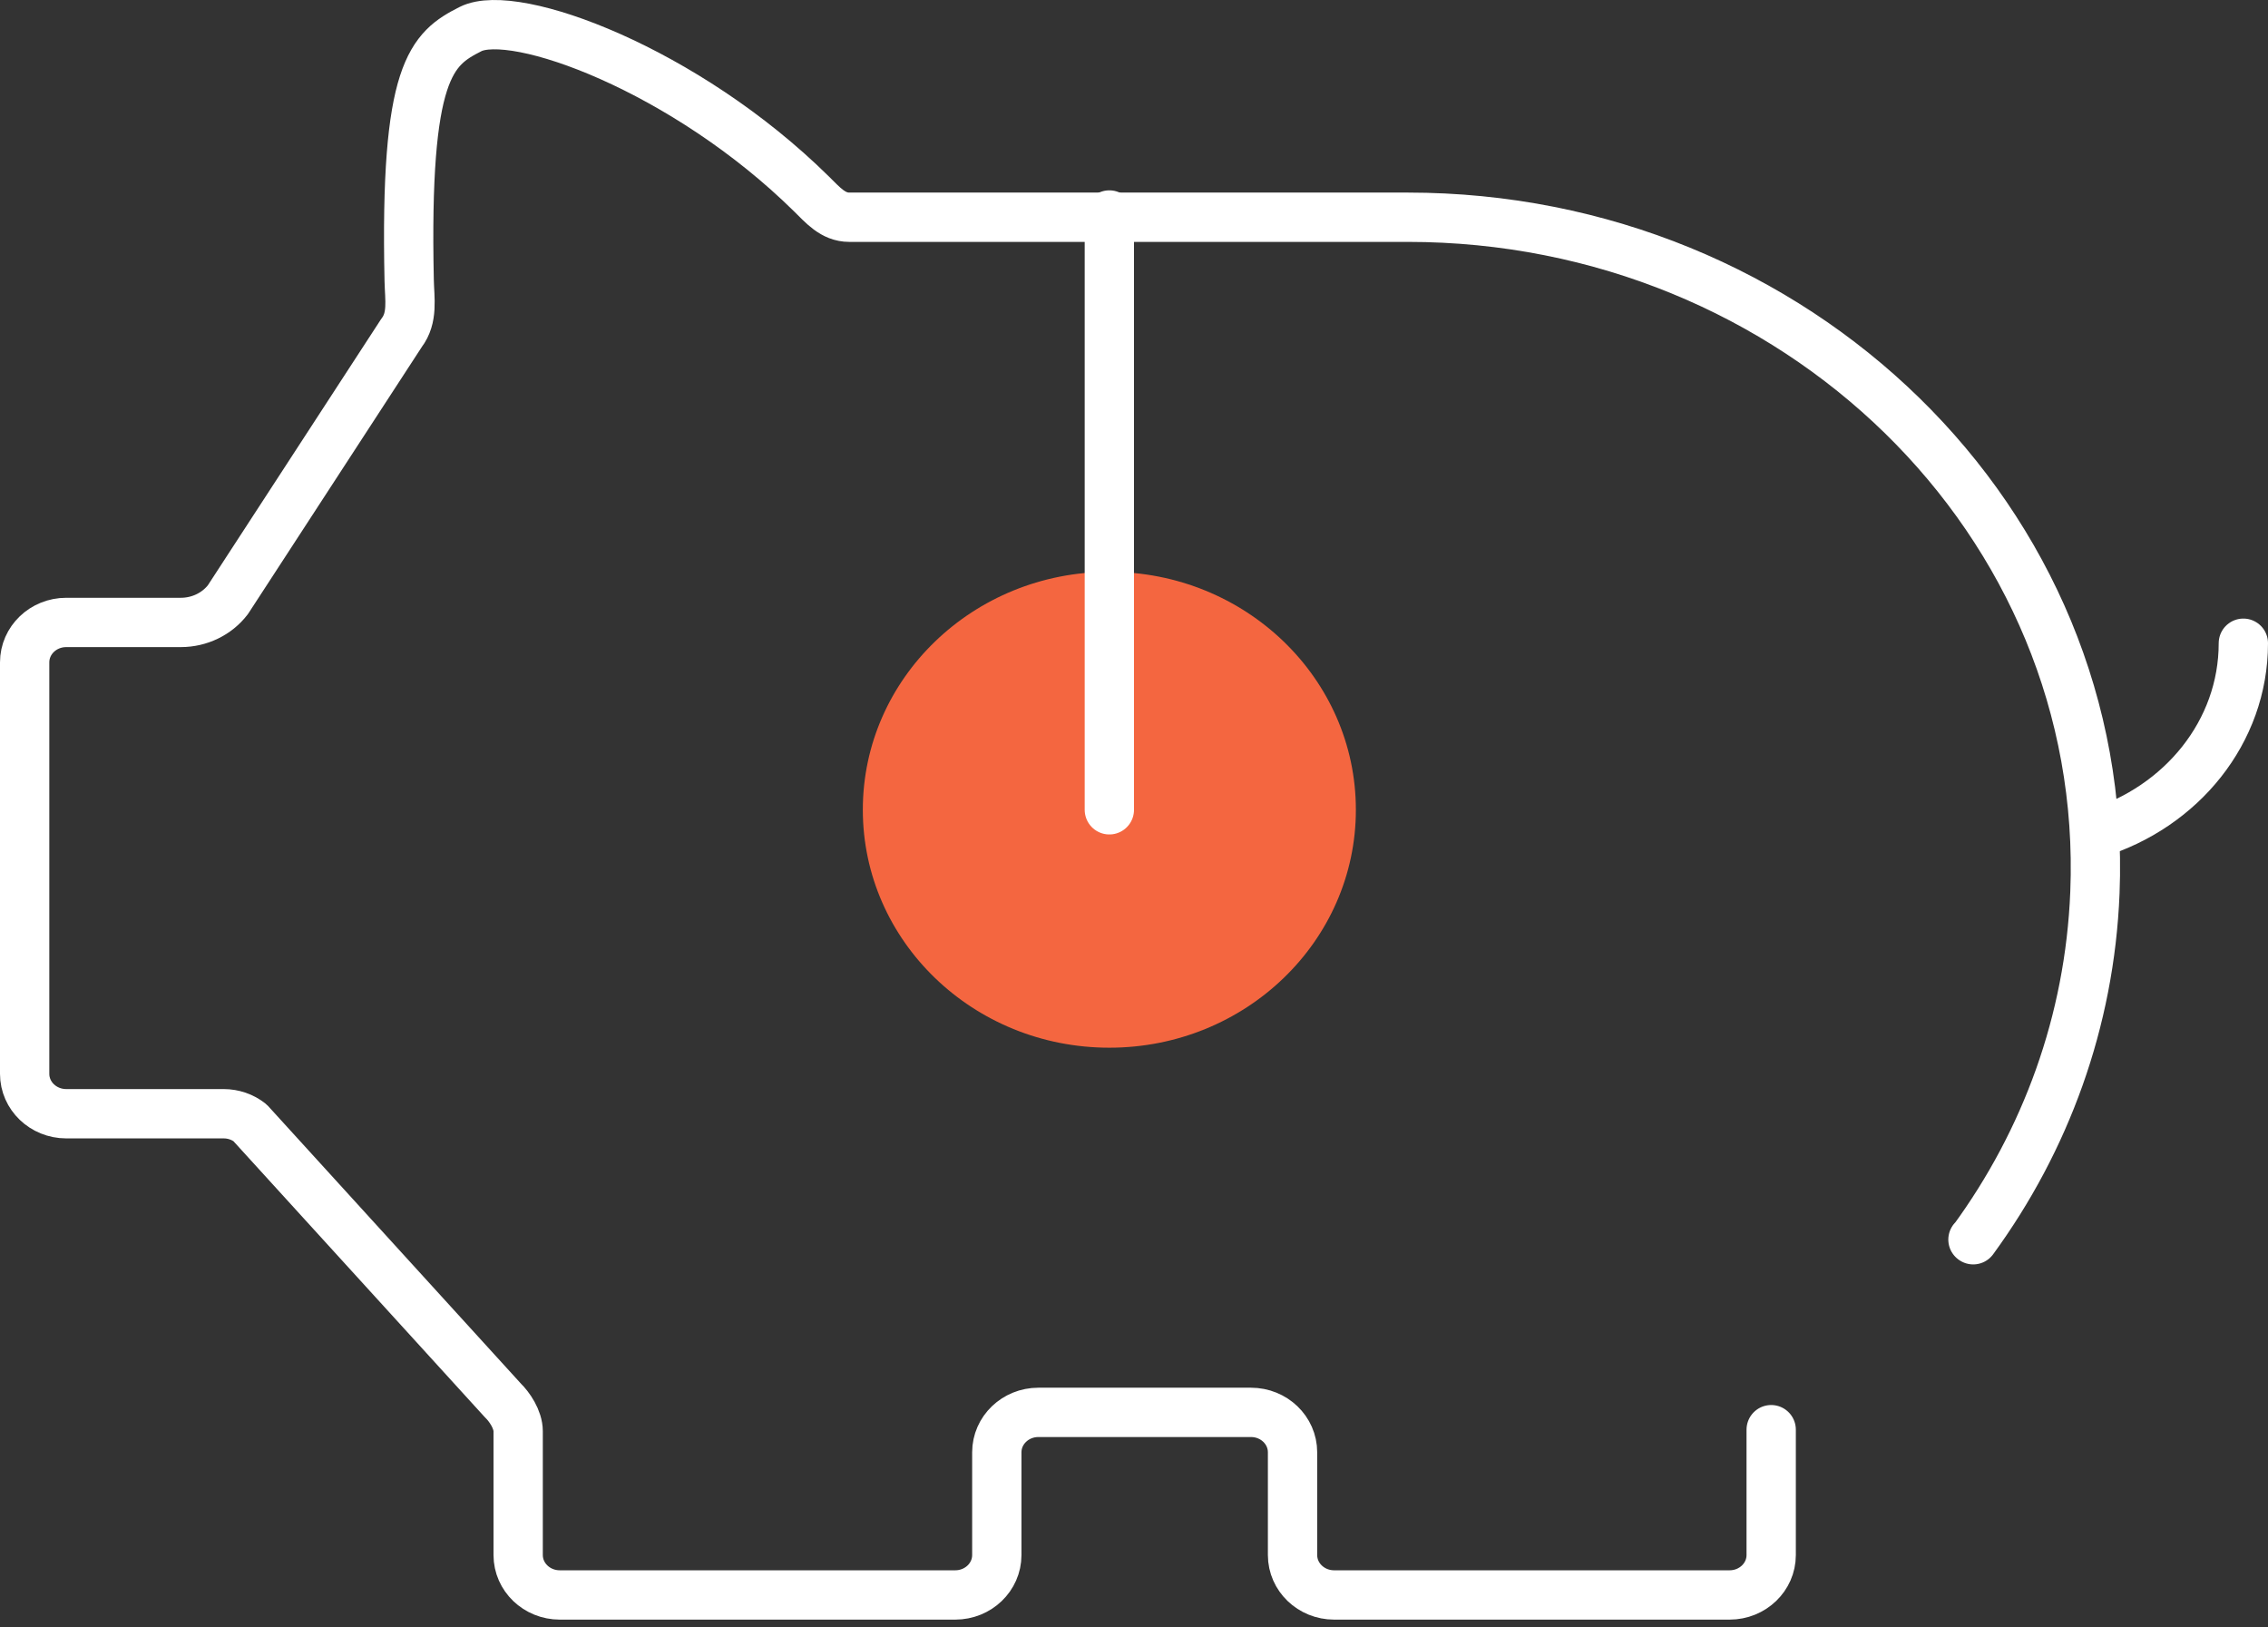
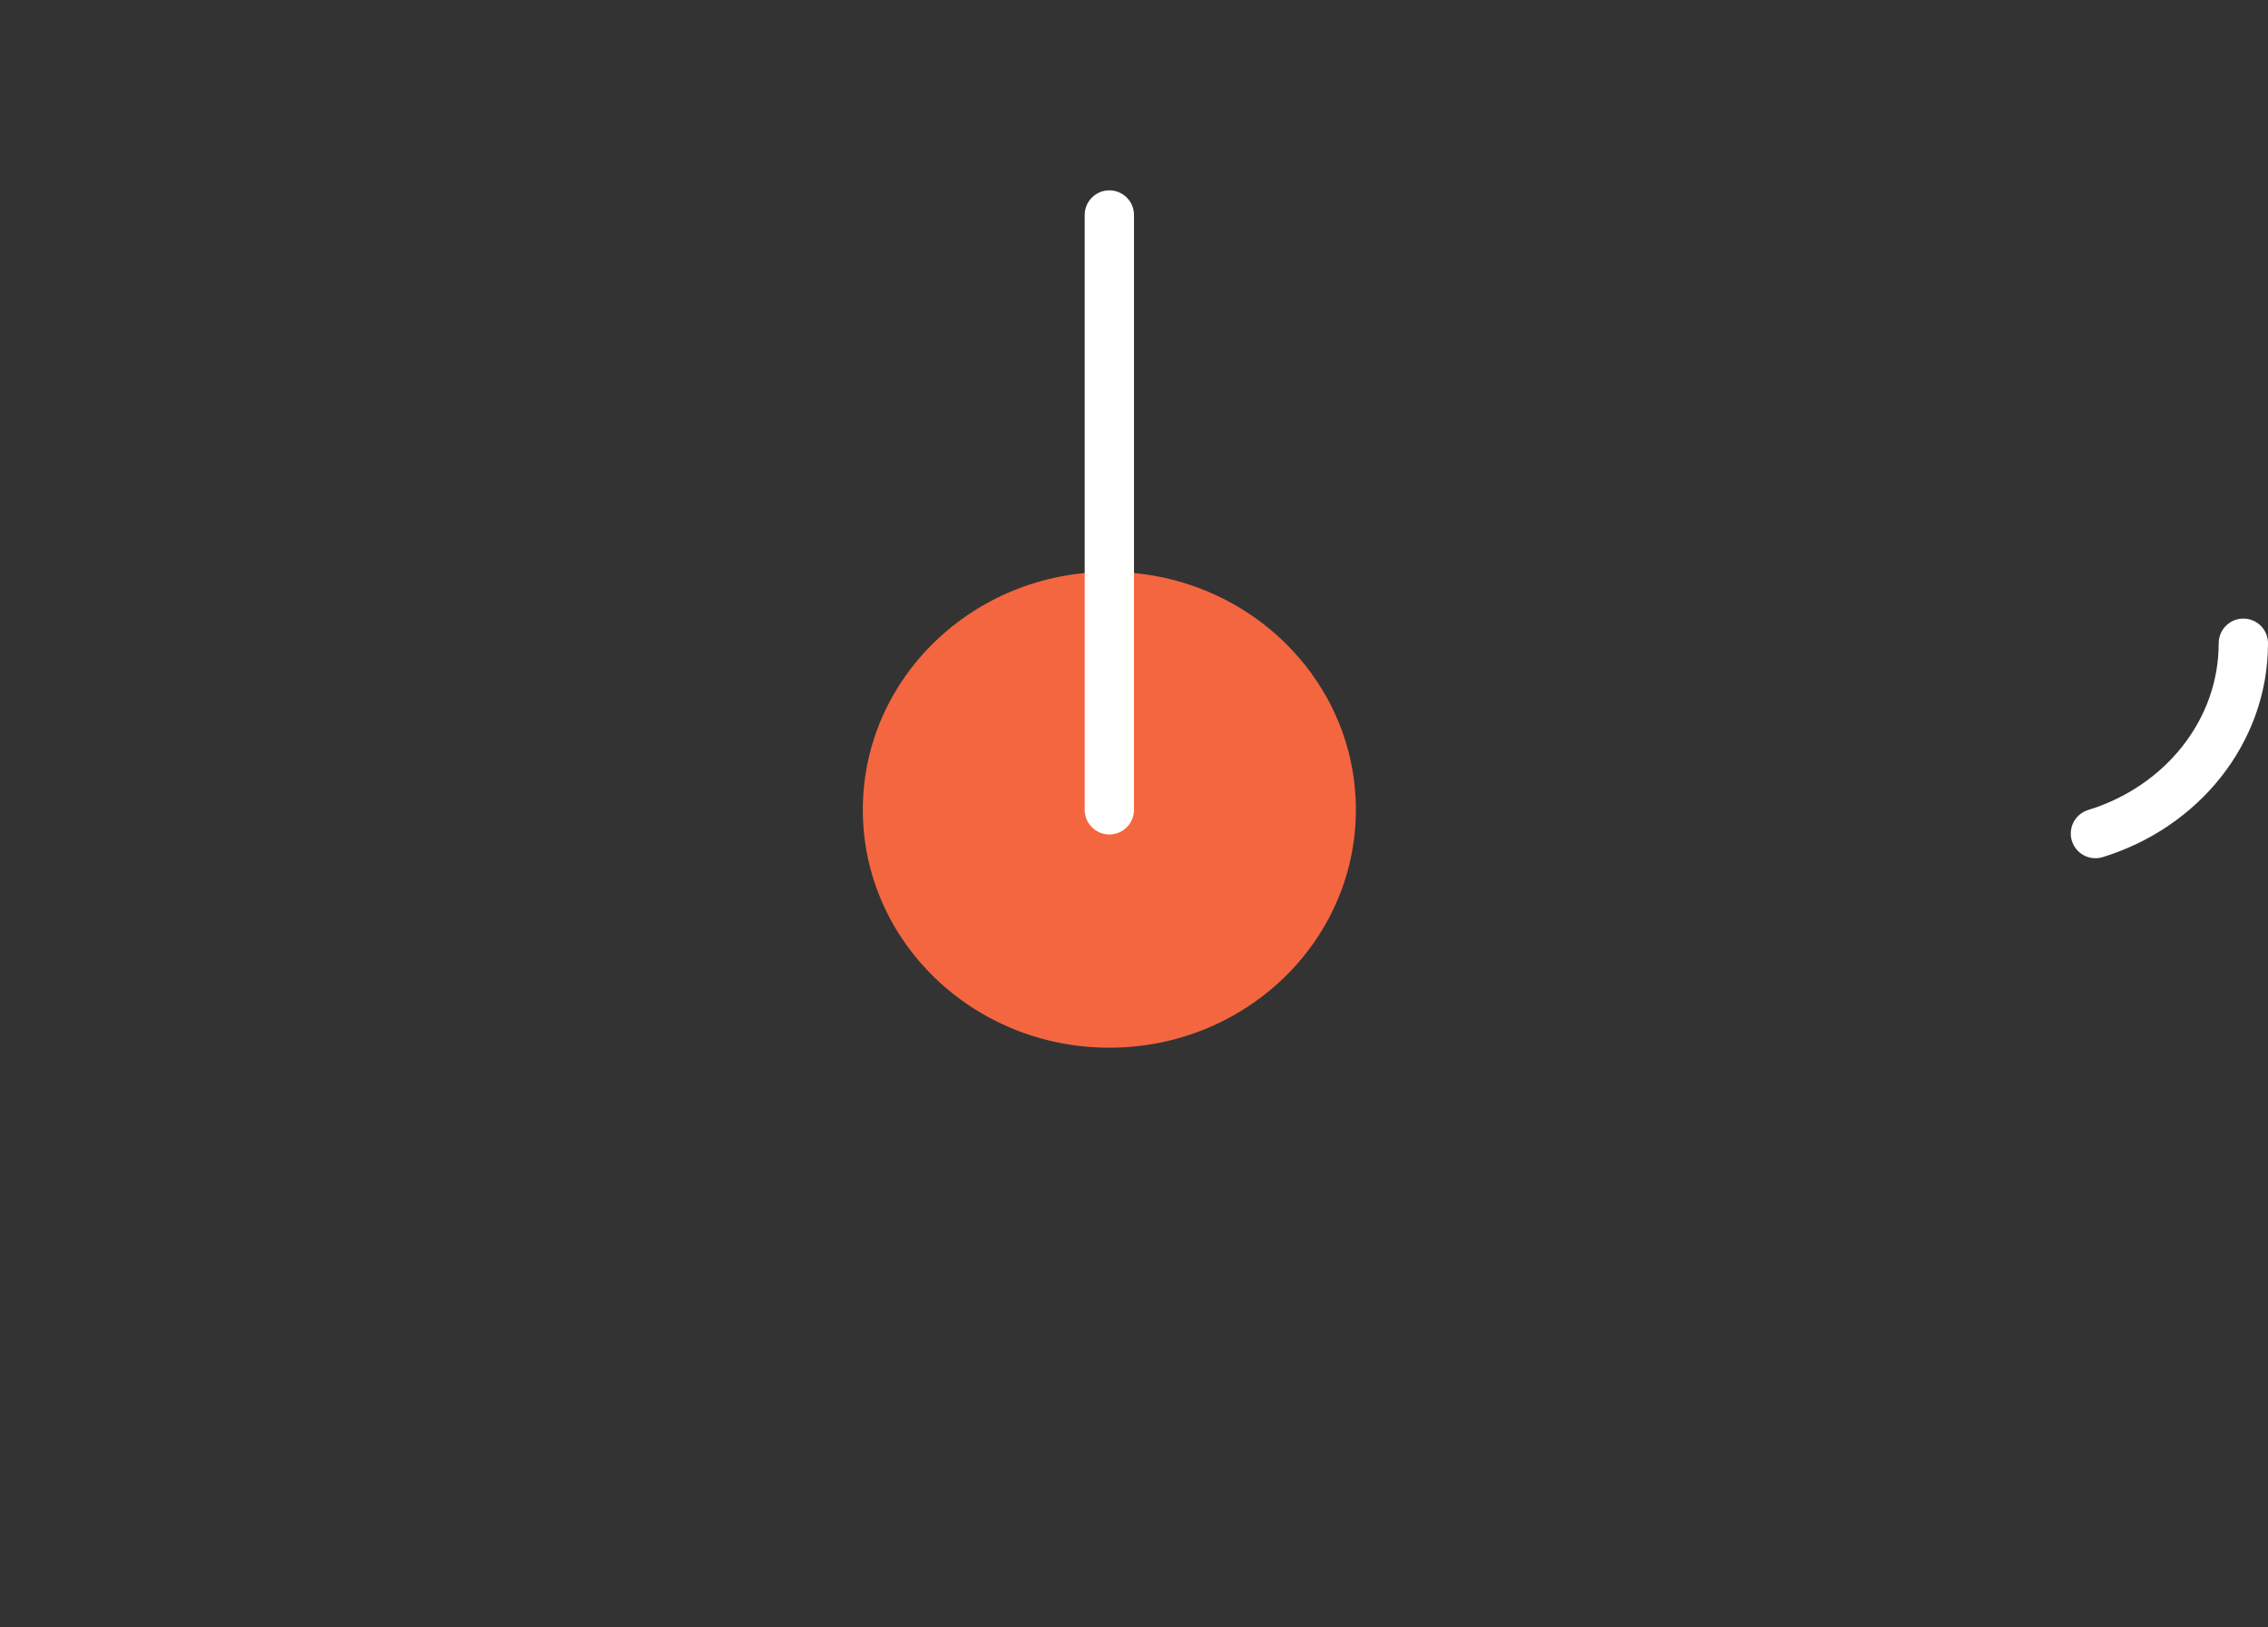
<svg xmlns="http://www.w3.org/2000/svg" width="92" height="66" viewBox="0 0 92 66" fill="none">
  <rect x="0" y="0" width="92" height="66" fill="#333333" stroke="none" />
  <path d="M45 42.489C50.523 42.489 55 38.169 55 32.84C55 27.511 50.523 23.191 45 23.191C39.477 23.191 35 27.511 35 32.84C35 38.169 39.477 42.489 45 42.489Z" fill="#F46640" />
-   <path d="M71.847 57.98V63.065C71.847 63.958 71.091 64.683 70.16 64.683H54.117C53.187 64.683 52.431 63.958 52.431 63.065V58.896C52.431 58.003 51.676 57.278 50.745 57.278H42.121C41.191 57.278 40.435 58.003 40.435 58.896V63.065C40.435 63.958 39.68 64.683 38.749 64.683H22.706C21.775 64.683 21.019 63.958 21.019 63.065V58.045C21.019 57.56 20.662 57.048 20.399 56.793L10.14 45.532C9.839 45.296 9.462 45.167 9.074 45.167H2.686C1.755 45.167 1 44.442 1 43.549V26.861C1 25.968 1.755 25.243 2.686 25.243H7.337C8.089 25.243 8.801 24.9 9.246 24.318L16.288 13.501C16.76 12.886 16.615 12.132 16.598 11.369C16.413 2.855 17.498 1.981 19.087 1.179C20.881 0.277 27.812 2.829 32.914 7.862C33.376 8.315 33.788 8.81 34.449 8.81H38.503H51.993H57.112C72.822 8.81 85.583 21.141 84.979 36.2C84.77 41.427 82.976 46.263 80.042 50.278L80.032 50.271" stroke="white" stroke-width="2" stroke-linecap="round" stroke-linejoin="round" />
  <path d="M85 33.805C88.487 32.734 91 29.683 91 26.086" stroke="white" stroke-width="2" stroke-linecap="round" stroke-linejoin="round" />
  <path d="M45 8.719V32.841" stroke="white" stroke-width="2" stroke-linecap="round" stroke-linejoin="round" />
</svg>